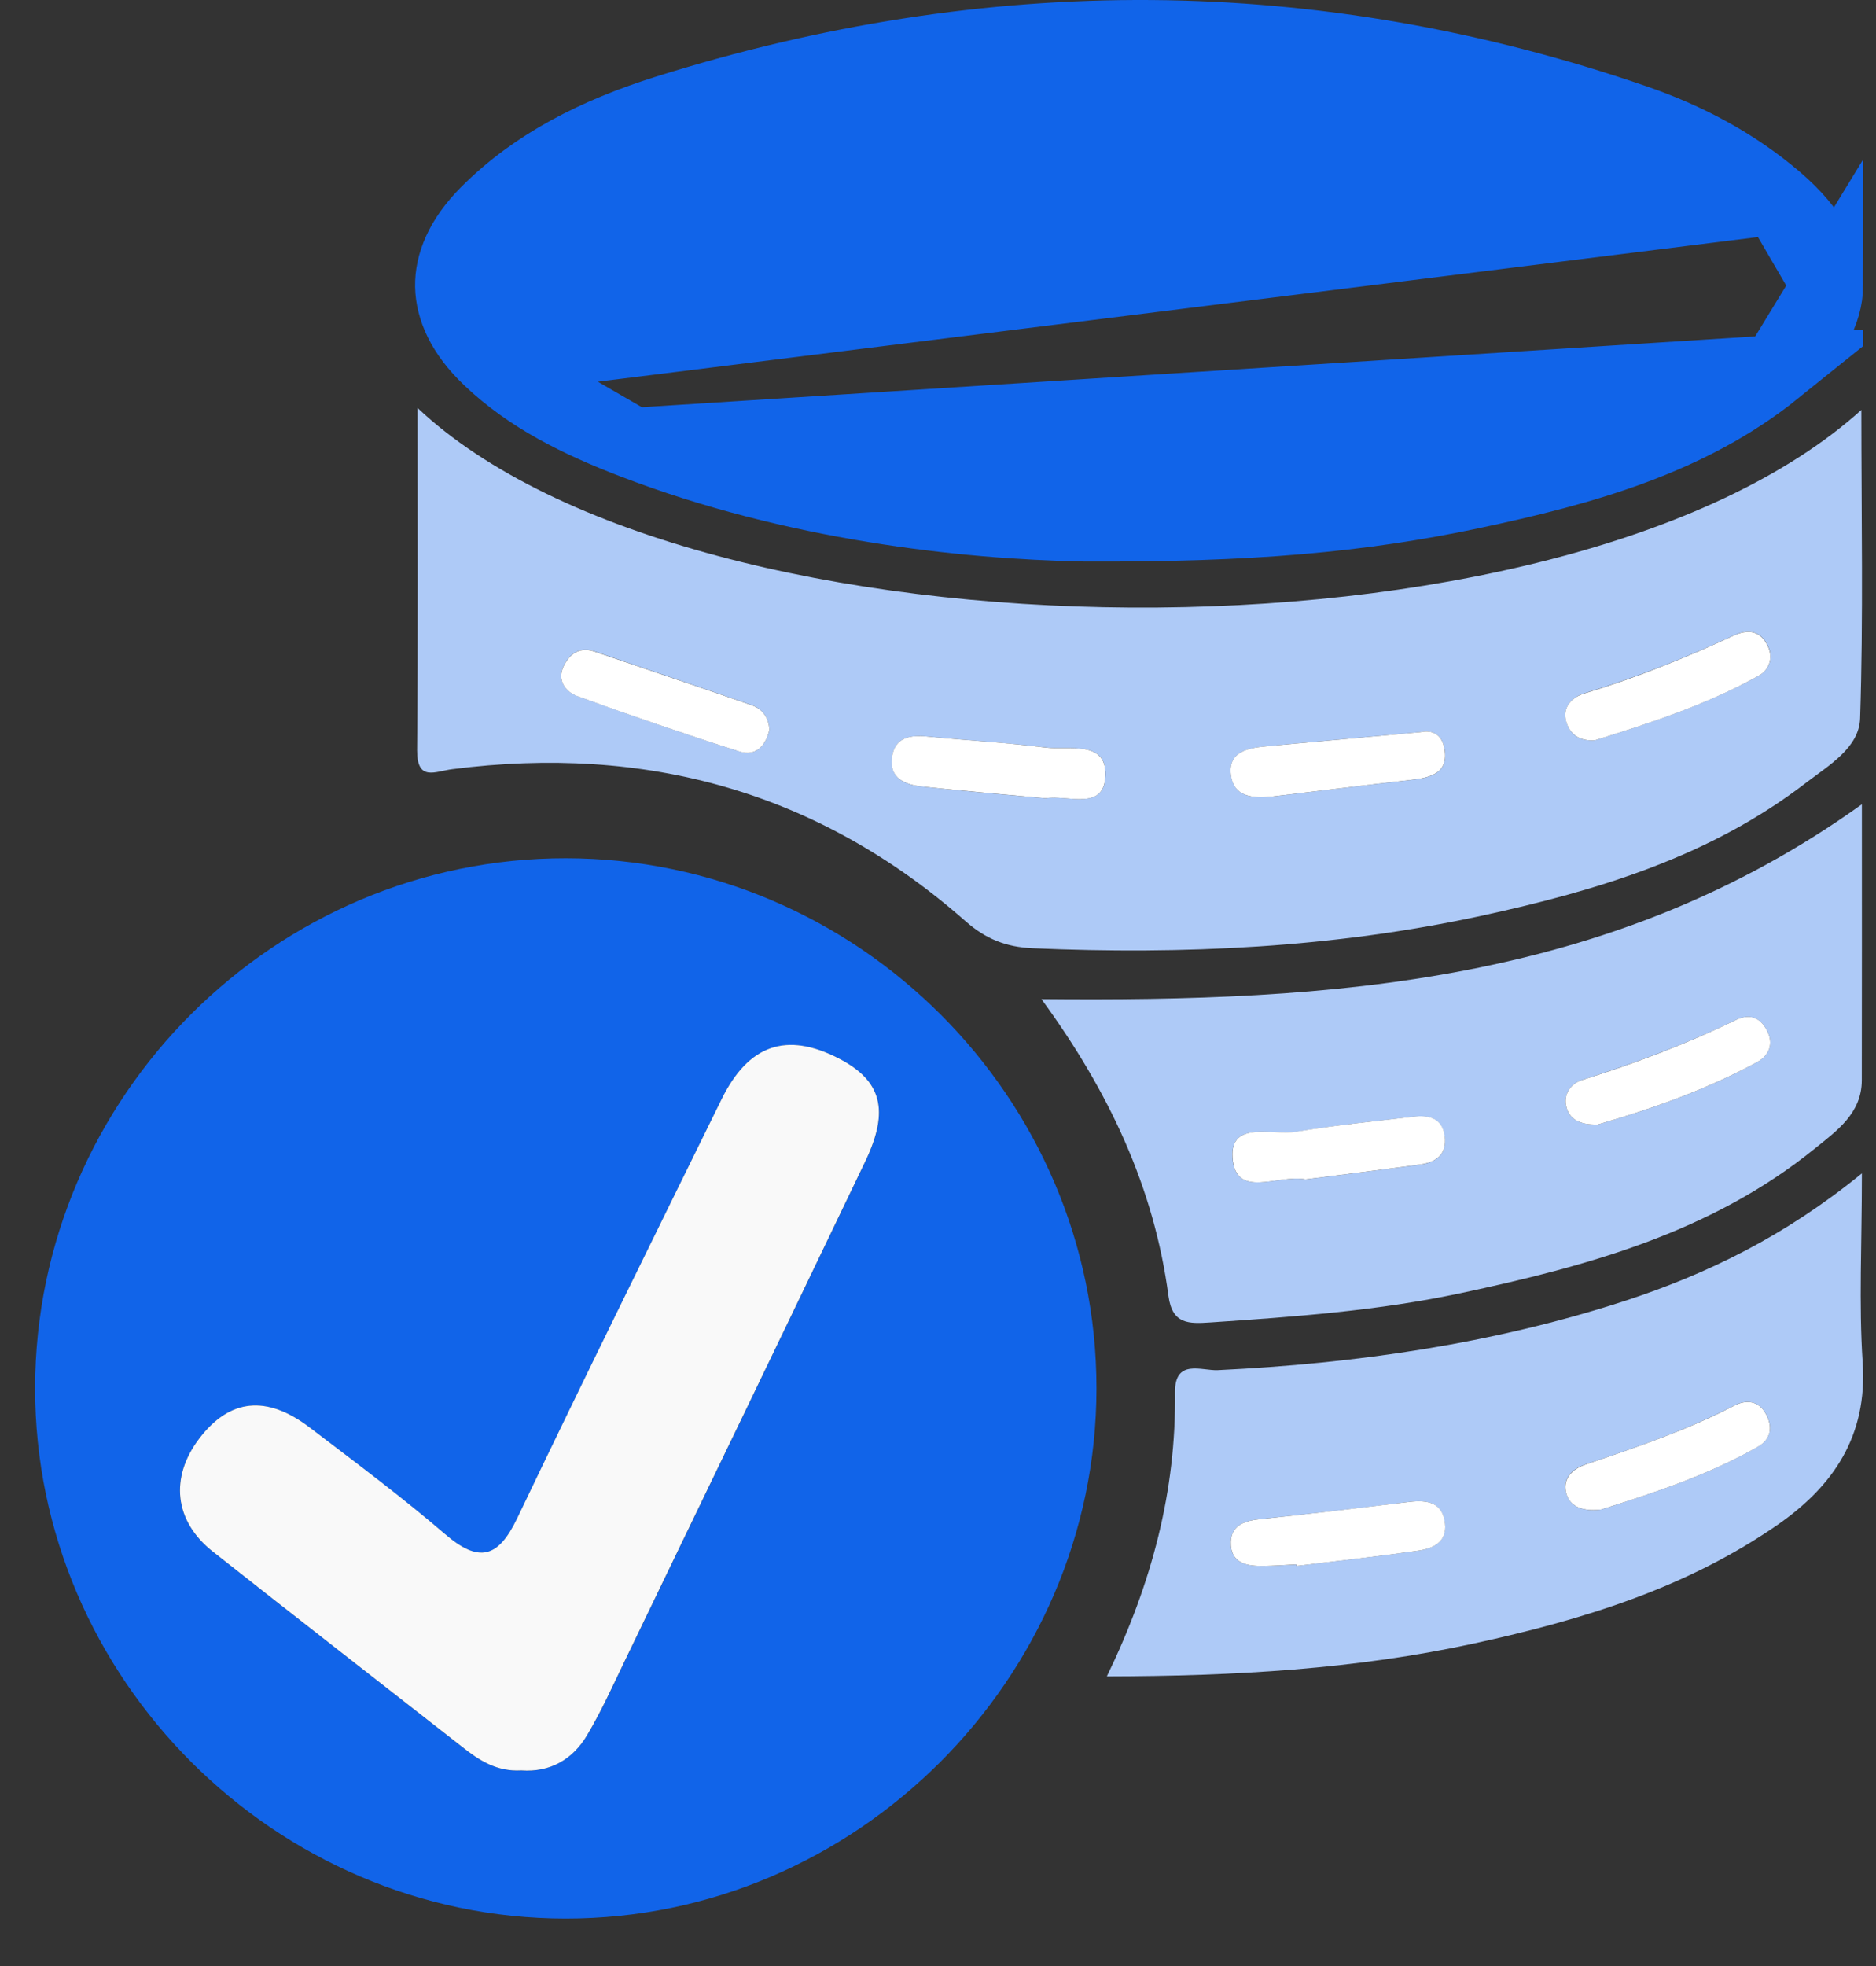
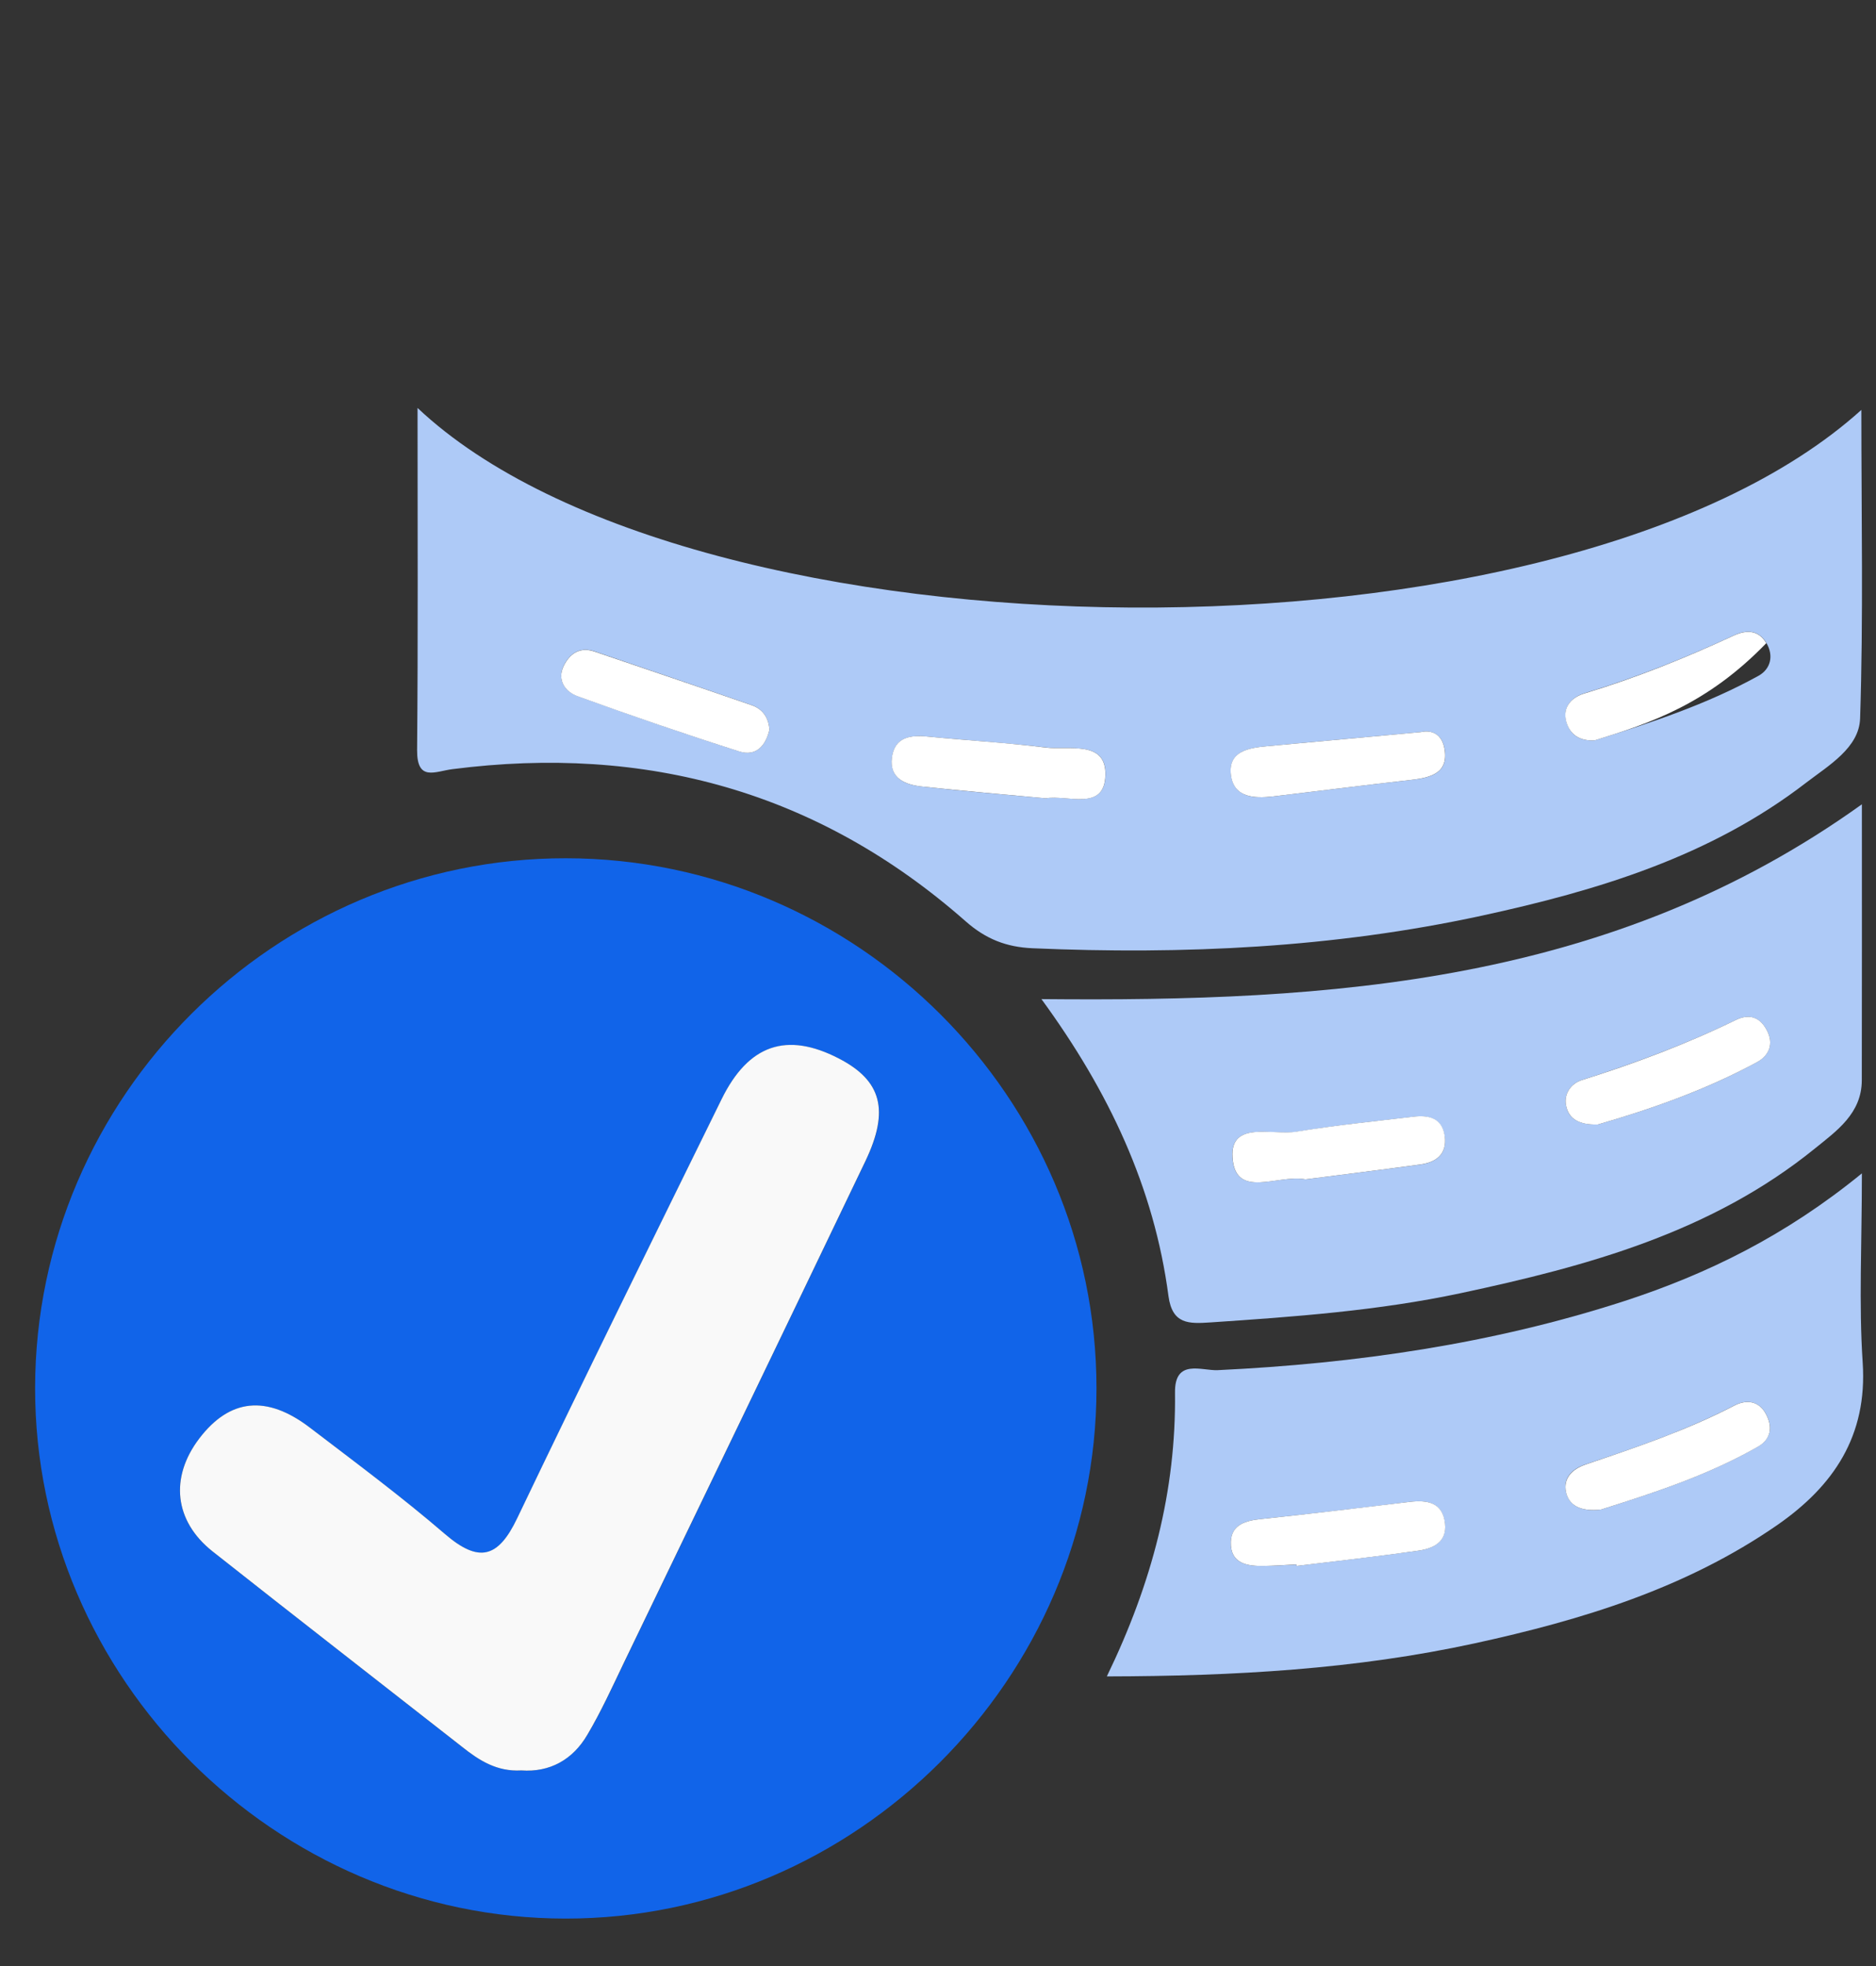
<svg xmlns="http://www.w3.org/2000/svg" width="21" height="22" viewBox="0 0 21 22" fill="none">
  <rect x="0" y="0" width="21" height="22" fill="#333333" stroke="none" />
  <g clip-path="url(#clip0_94_70)">
    <path d="M6.33 21.469C3.078 21.467 0.389 18.777 0.393 15.531C0.396 12.273 3.077 9.6 6.336 9.604C9.598 9.607 12.276 12.284 12.274 15.538C12.272 18.786 9.58 21.472 6.33 21.469ZM5.836 19.811C6.153 19.834 6.41 19.69 6.576 19.413C6.729 19.156 6.853 18.882 6.983 18.612C7.886 16.74 8.79 14.869 9.688 12.995C9.961 12.424 9.868 12.092 9.39 11.845C8.806 11.544 8.379 11.689 8.077 12.302C7.311 13.863 6.541 15.42 5.791 16.989C5.576 17.439 5.361 17.493 4.981 17.166C4.495 16.75 3.979 16.366 3.471 15.977C2.985 15.606 2.57 15.65 2.229 16.1C1.899 16.534 1.95 17.021 2.38 17.361C3.307 18.093 4.241 18.818 5.171 19.547C5.362 19.698 5.561 19.826 5.836 19.811Z" fill="#1164E9" />
-     <path d="M7.09 4.961L7.09 4.961C8.891 5.652 10.784 5.859 12.122 5.886C13.997 5.897 15.244 5.781 16.467 5.523C17.737 5.254 18.915 4.924 19.88 4.148L7.09 4.961ZM7.09 4.961C6.469 4.723 5.916 4.448 5.471 4.024L5.47 4.023M7.09 4.961L5.47 4.023M5.47 4.023C5.168 3.736 5.049 3.453 5.044 3.203C5.04 2.955 5.149 2.67 5.442 2.375C5.988 1.827 6.681 1.483 7.453 1.24C11.082 0.098 14.696 0.103 18.298 1.34C18.888 1.543 19.427 1.83 19.89 2.226L19.89 2.226M5.47 4.023L19.89 2.226M19.89 2.226C20.309 2.584 20.459 2.921 20.458 3.2M19.89 2.226L20.458 3.2M20.458 3.2C20.456 3.477 20.305 3.806 19.88 4.147L20.458 3.2Z" fill="#1164E9" stroke="#1164E9" stroke-width="0.795" />
    <path d="M4.674 4.565C7.76 7.474 17.491 7.605 20.836 4.587C20.836 5.783 20.859 6.913 20.822 8.04C20.811 8.367 20.472 8.564 20.22 8.757C19.147 9.585 17.881 9.966 16.585 10.247C14.929 10.606 13.249 10.684 11.559 10.611C11.265 10.598 11.036 10.509 10.809 10.309C9.16 8.857 7.229 8.329 5.064 8.607C4.869 8.632 4.667 8.75 4.669 8.393C4.68 7.157 4.674 5.918 4.674 4.565ZM17.853 8.284C18.48 8.088 19.107 7.882 19.685 7.562C19.82 7.487 19.858 7.338 19.773 7.195C19.688 7.051 19.553 7.043 19.41 7.11C18.867 7.362 18.314 7.583 17.739 7.757C17.606 7.797 17.486 7.903 17.533 8.073C17.574 8.226 17.689 8.296 17.853 8.284ZM11.705 8.933C11.951 8.89 12.366 9.083 12.375 8.672C12.385 8.28 11.963 8.396 11.709 8.364C11.273 8.311 10.833 8.286 10.395 8.243C10.197 8.223 10.015 8.244 9.985 8.476C9.954 8.714 10.137 8.783 10.326 8.802C10.783 8.853 11.242 8.89 11.705 8.933ZM15.904 8.192C15.217 8.255 14.7 8.303 14.183 8.35C13.975 8.369 13.746 8.407 13.78 8.673C13.812 8.927 14.042 8.937 14.252 8.912C14.768 8.851 15.283 8.785 15.798 8.727C16.015 8.703 16.219 8.652 16.171 8.379C16.125 8.129 15.907 8.192 15.904 8.192ZM8.613 8.166C8.604 8.027 8.534 7.932 8.413 7.89C7.828 7.687 7.241 7.489 6.655 7.289C6.49 7.233 6.377 7.315 6.311 7.448C6.232 7.608 6.326 7.739 6.462 7.788C7.063 8.006 7.668 8.214 8.276 8.408C8.464 8.468 8.573 8.343 8.613 8.166Z" fill="#AECAF7" />
    <path d="M20.842 9C20.842 10.093 20.843 11.091 20.841 12.089C20.84 12.46 20.559 12.655 20.317 12.851C19.161 13.789 17.77 14.168 16.354 14.47C15.431 14.667 14.489 14.735 13.548 14.798C13.308 14.814 13.123 14.82 13.08 14.504C12.92 13.29 12.414 12.214 11.658 11.18C14.908 11.211 18.038 11.01 20.842 9ZM14.614 13.197C15.026 13.144 15.461 13.091 15.895 13.032C16.072 13.008 16.2 12.92 16.172 12.718C16.144 12.51 15.991 12.477 15.819 12.497C15.384 12.549 14.946 12.591 14.514 12.665C14.248 12.709 13.767 12.534 13.796 12.955C13.83 13.425 14.306 13.137 14.614 13.197ZM17.886 12.583C18.47 12.414 19.09 12.2 19.668 11.885C19.807 11.81 19.856 11.675 19.778 11.528C19.702 11.387 19.586 11.338 19.43 11.414C18.874 11.685 18.297 11.899 17.707 12.086C17.587 12.125 17.506 12.236 17.529 12.365C17.555 12.52 17.676 12.589 17.886 12.583Z" fill="#AECAF7" />
    <path d="M20.842 13.13C20.842 13.925 20.807 14.589 20.851 15.248C20.905 16.068 20.525 16.628 19.894 17.066C18.87 17.774 17.709 18.127 16.508 18.389C15.174 18.679 13.825 18.756 12.39 18.759C12.897 17.713 13.166 16.68 13.153 15.584C13.148 15.199 13.451 15.341 13.633 15.332C15.181 15.258 16.703 15.038 18.18 14.56C19.114 14.256 19.988 13.827 20.842 13.13ZM17.922 16.892C18.477 16.715 19.104 16.517 19.678 16.188C19.821 16.106 19.847 15.971 19.771 15.828C19.69 15.672 19.549 15.658 19.413 15.728C18.88 16.005 18.315 16.197 17.748 16.387C17.596 16.438 17.495 16.541 17.529 16.694C17.561 16.841 17.686 16.92 17.922 16.892ZM14.511 17.507C14.512 17.513 14.512 17.519 14.513 17.523C14.968 17.467 15.423 17.416 15.877 17.352C16.04 17.329 16.197 17.256 16.175 17.05C16.15 16.814 15.98 16.782 15.78 16.806C15.227 16.874 14.672 16.94 14.118 16.998C13.943 17.016 13.784 17.059 13.778 17.255C13.771 17.499 13.961 17.527 14.153 17.523C14.272 17.521 14.392 17.513 14.511 17.507Z" fill="#AECAF7" />
    <path d="M5.836 19.811C5.561 19.827 5.362 19.698 5.171 19.546C4.24 18.817 3.306 18.092 2.379 17.36C1.95 17.02 1.9 16.533 2.229 16.099C2.57 15.65 2.984 15.605 3.47 15.976C3.979 16.365 4.495 16.748 4.98 17.165C5.36 17.492 5.576 17.437 5.79 16.988C6.54 15.42 7.31 13.862 8.077 12.301C8.378 11.688 8.806 11.543 9.389 11.844C9.868 12.091 9.96 12.423 9.687 12.994C8.789 14.868 7.885 16.739 6.982 18.61C6.852 18.881 6.728 19.154 6.575 19.412C6.411 19.692 6.153 19.834 5.836 19.811Z" fill="#F9F9F9" />
-     <path d="M17.854 8.284C17.69 8.296 17.574 8.225 17.532 8.074C17.485 7.904 17.605 7.798 17.738 7.759C18.313 7.586 18.866 7.363 19.41 7.111C19.553 7.045 19.687 7.051 19.772 7.197C19.857 7.339 19.819 7.489 19.684 7.563C19.106 7.884 18.48 8.089 17.854 8.284Z" fill="white" />
+     <path d="M17.854 8.284C17.69 8.296 17.574 8.225 17.532 8.074C17.485 7.904 17.605 7.798 17.738 7.759C18.313 7.586 18.866 7.363 19.41 7.111C19.553 7.045 19.687 7.051 19.772 7.197C19.106 7.884 18.48 8.089 17.854 8.284Z" fill="white" />
    <path d="M11.705 8.933C11.241 8.89 10.783 8.851 10.325 8.802C10.136 8.782 9.953 8.713 9.984 8.477C10.014 8.244 10.196 8.222 10.394 8.243C10.831 8.286 11.271 8.31 11.707 8.365C11.963 8.396 12.384 8.28 12.374 8.672C12.366 9.084 11.951 8.891 11.705 8.933Z" fill="white" />
    <path d="M15.905 8.192C15.908 8.192 16.125 8.129 16.17 8.379C16.218 8.651 16.015 8.702 15.797 8.727C15.282 8.785 14.767 8.851 14.251 8.912C14.041 8.936 13.811 8.927 13.779 8.673C13.745 8.407 13.974 8.369 14.182 8.35C14.7 8.303 15.217 8.255 15.905 8.192Z" fill="white" />
    <path d="M8.613 8.166C8.573 8.343 8.464 8.468 8.276 8.409C7.668 8.215 7.064 8.008 6.463 7.79C6.326 7.74 6.232 7.609 6.311 7.45C6.377 7.316 6.49 7.234 6.655 7.291C7.241 7.491 7.828 7.688 8.413 7.891C8.534 7.932 8.604 8.027 8.613 8.166Z" fill="white" />
    <path d="M14.613 13.197C14.306 13.137 13.83 13.426 13.797 12.954C13.767 12.534 14.249 12.708 14.514 12.663C14.947 12.591 15.383 12.548 15.82 12.496C15.993 12.475 16.146 12.509 16.173 12.716C16.199 12.919 16.073 13.007 15.896 13.031C15.46 13.091 15.025 13.144 14.613 13.197Z" fill="white" />
    <path d="M17.886 12.583C17.676 12.59 17.557 12.52 17.529 12.365C17.506 12.236 17.588 12.124 17.708 12.086C18.297 11.901 18.874 11.685 19.43 11.414C19.587 11.338 19.703 11.386 19.778 11.528C19.857 11.676 19.807 11.81 19.669 11.885C19.089 12.2 18.471 12.414 17.886 12.583Z" fill="white" />
    <path d="M17.922 16.892C17.685 16.919 17.561 16.841 17.529 16.695C17.497 16.542 17.598 16.44 17.749 16.388C18.315 16.196 18.881 16.006 19.413 15.729C19.55 15.658 19.691 15.673 19.771 15.829C19.846 15.972 19.822 16.107 19.678 16.189C19.105 16.517 18.479 16.715 17.922 16.892Z" fill="white" />
    <path d="M14.511 17.506C14.392 17.512 14.273 17.521 14.153 17.523C13.962 17.527 13.771 17.499 13.778 17.254C13.784 17.059 13.944 17.016 14.118 16.998C14.673 16.94 15.226 16.872 15.78 16.806C15.98 16.782 16.151 16.813 16.176 17.049C16.199 17.256 16.042 17.329 15.877 17.352C15.424 17.417 14.968 17.468 14.514 17.523C14.512 17.518 14.511 17.512 14.511 17.506Z" fill="white" />
  </g>
  <defs>
    <clipPath id="clip0_94_70">
      <rect width="20.464" height="21.469" fill="white" transform="translate(0.393)" />
    </clipPath>
  </defs>
</svg>